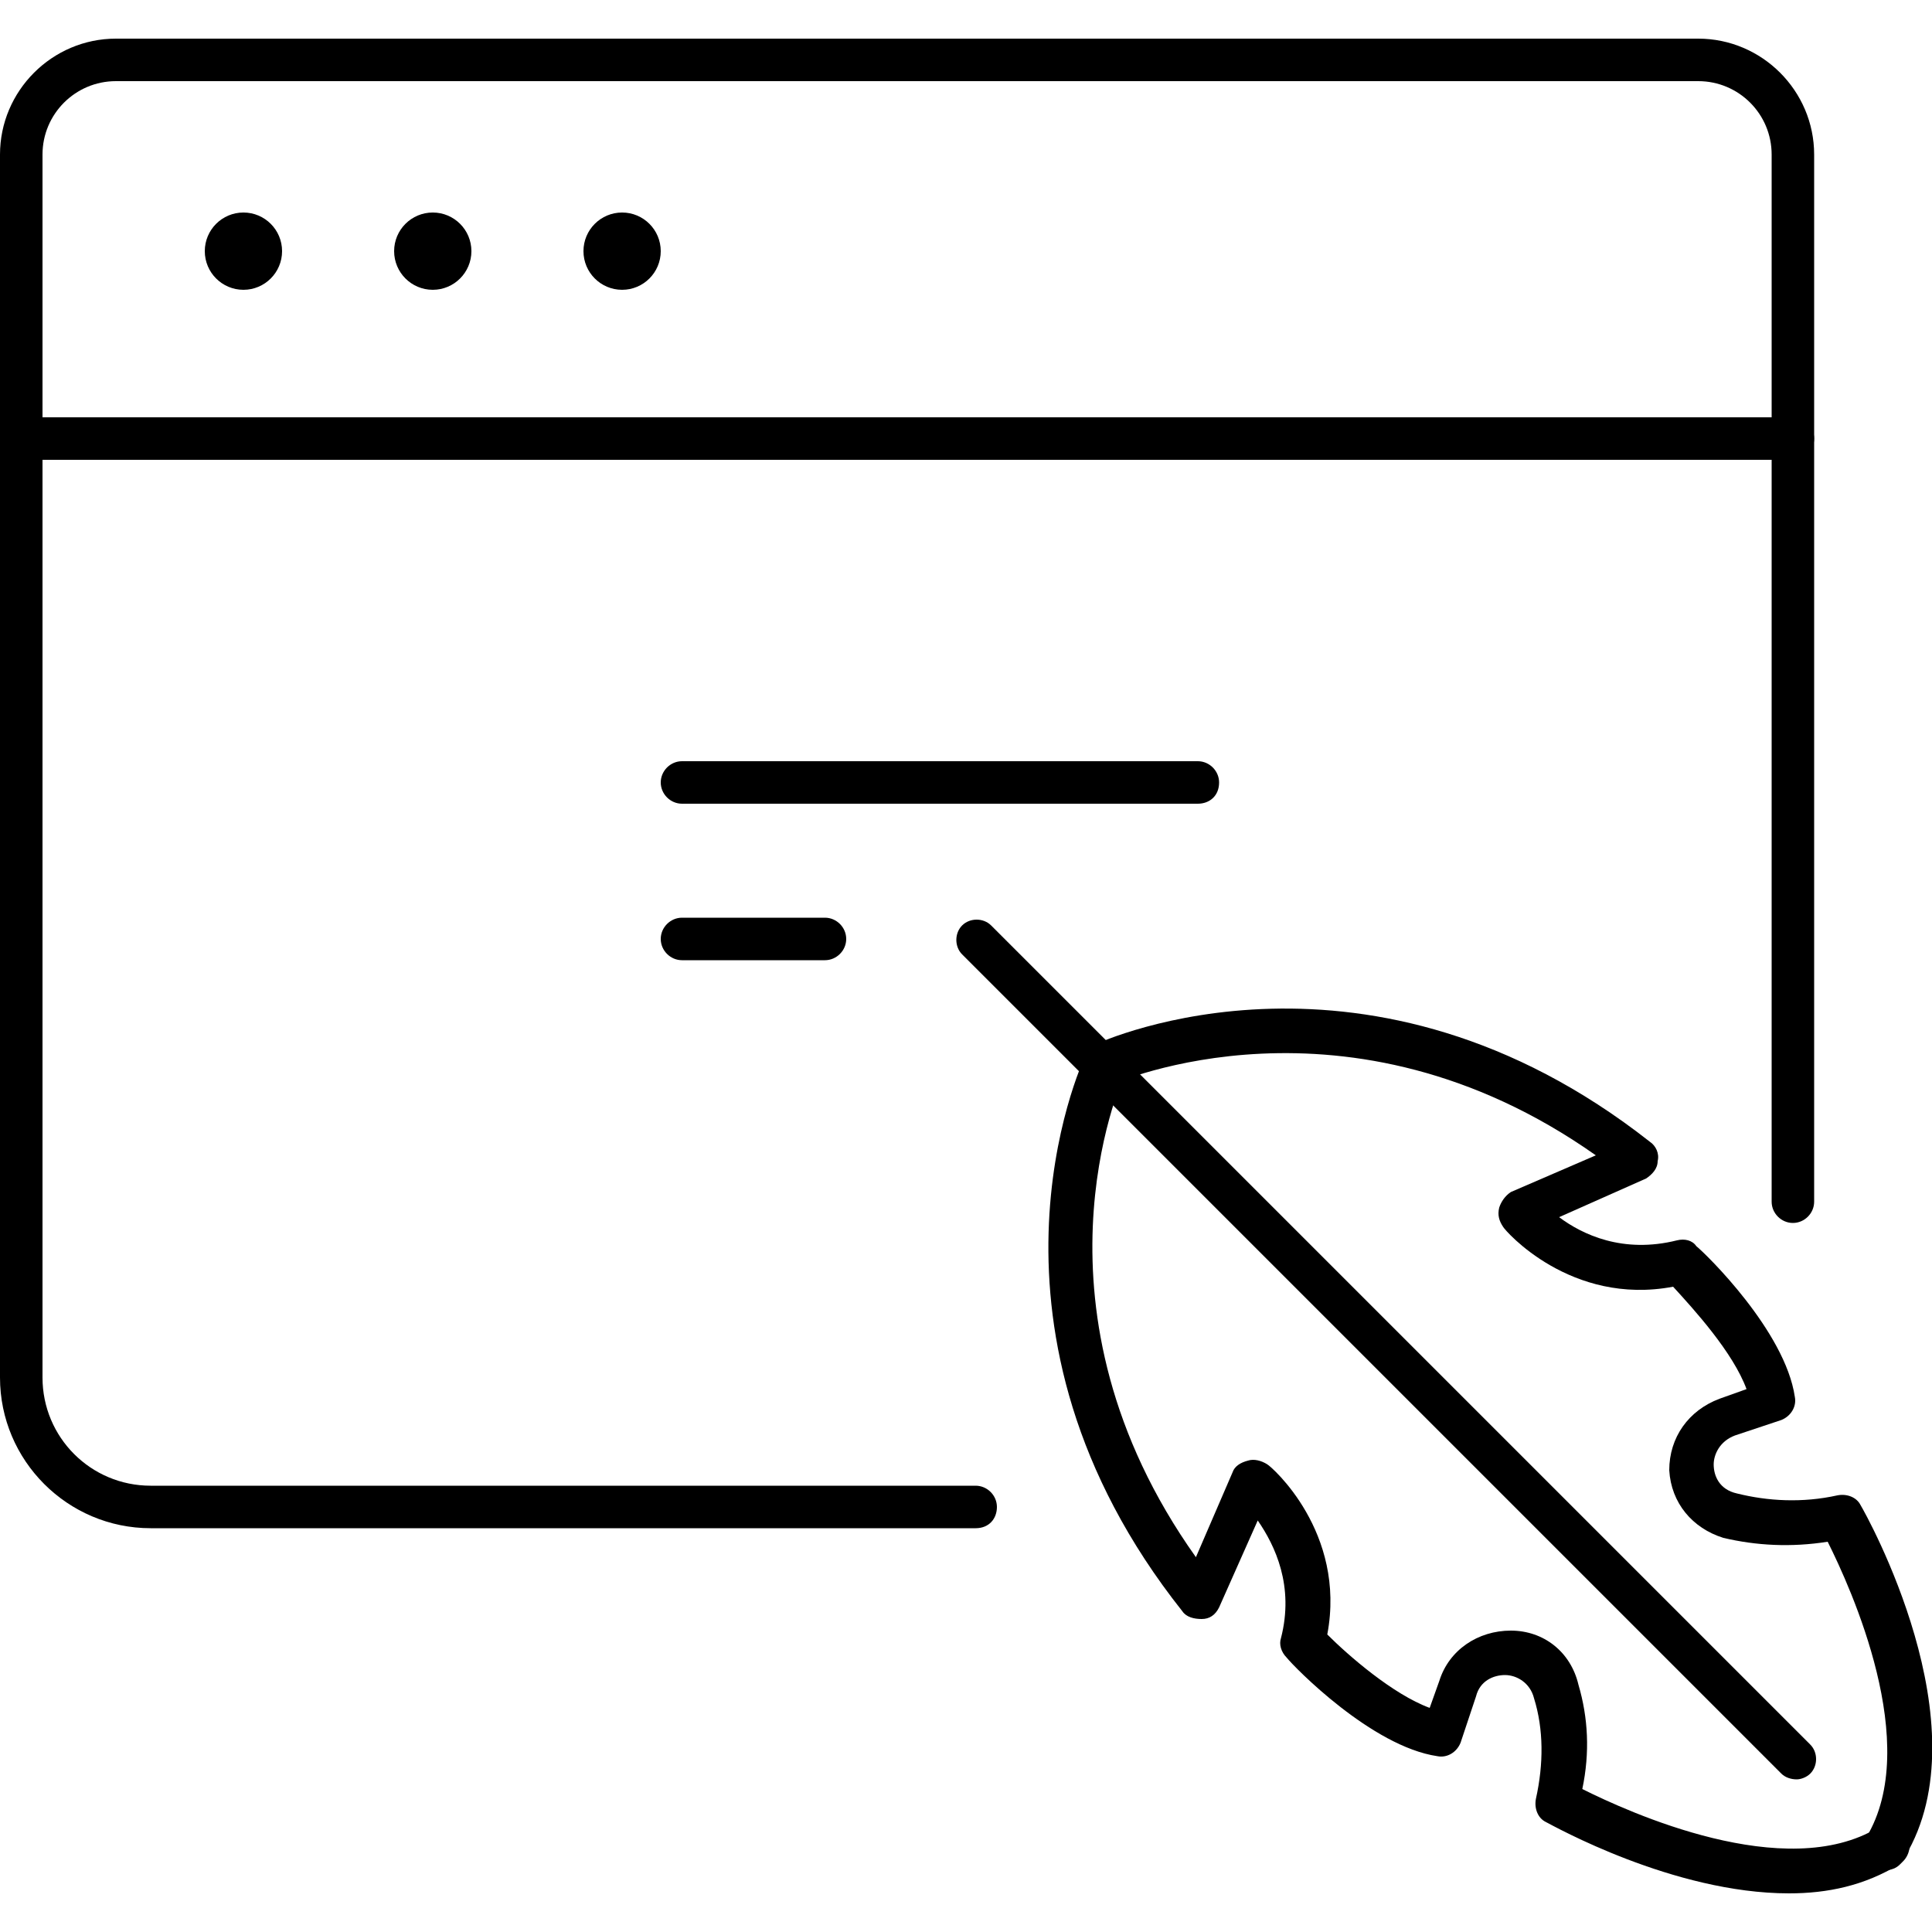
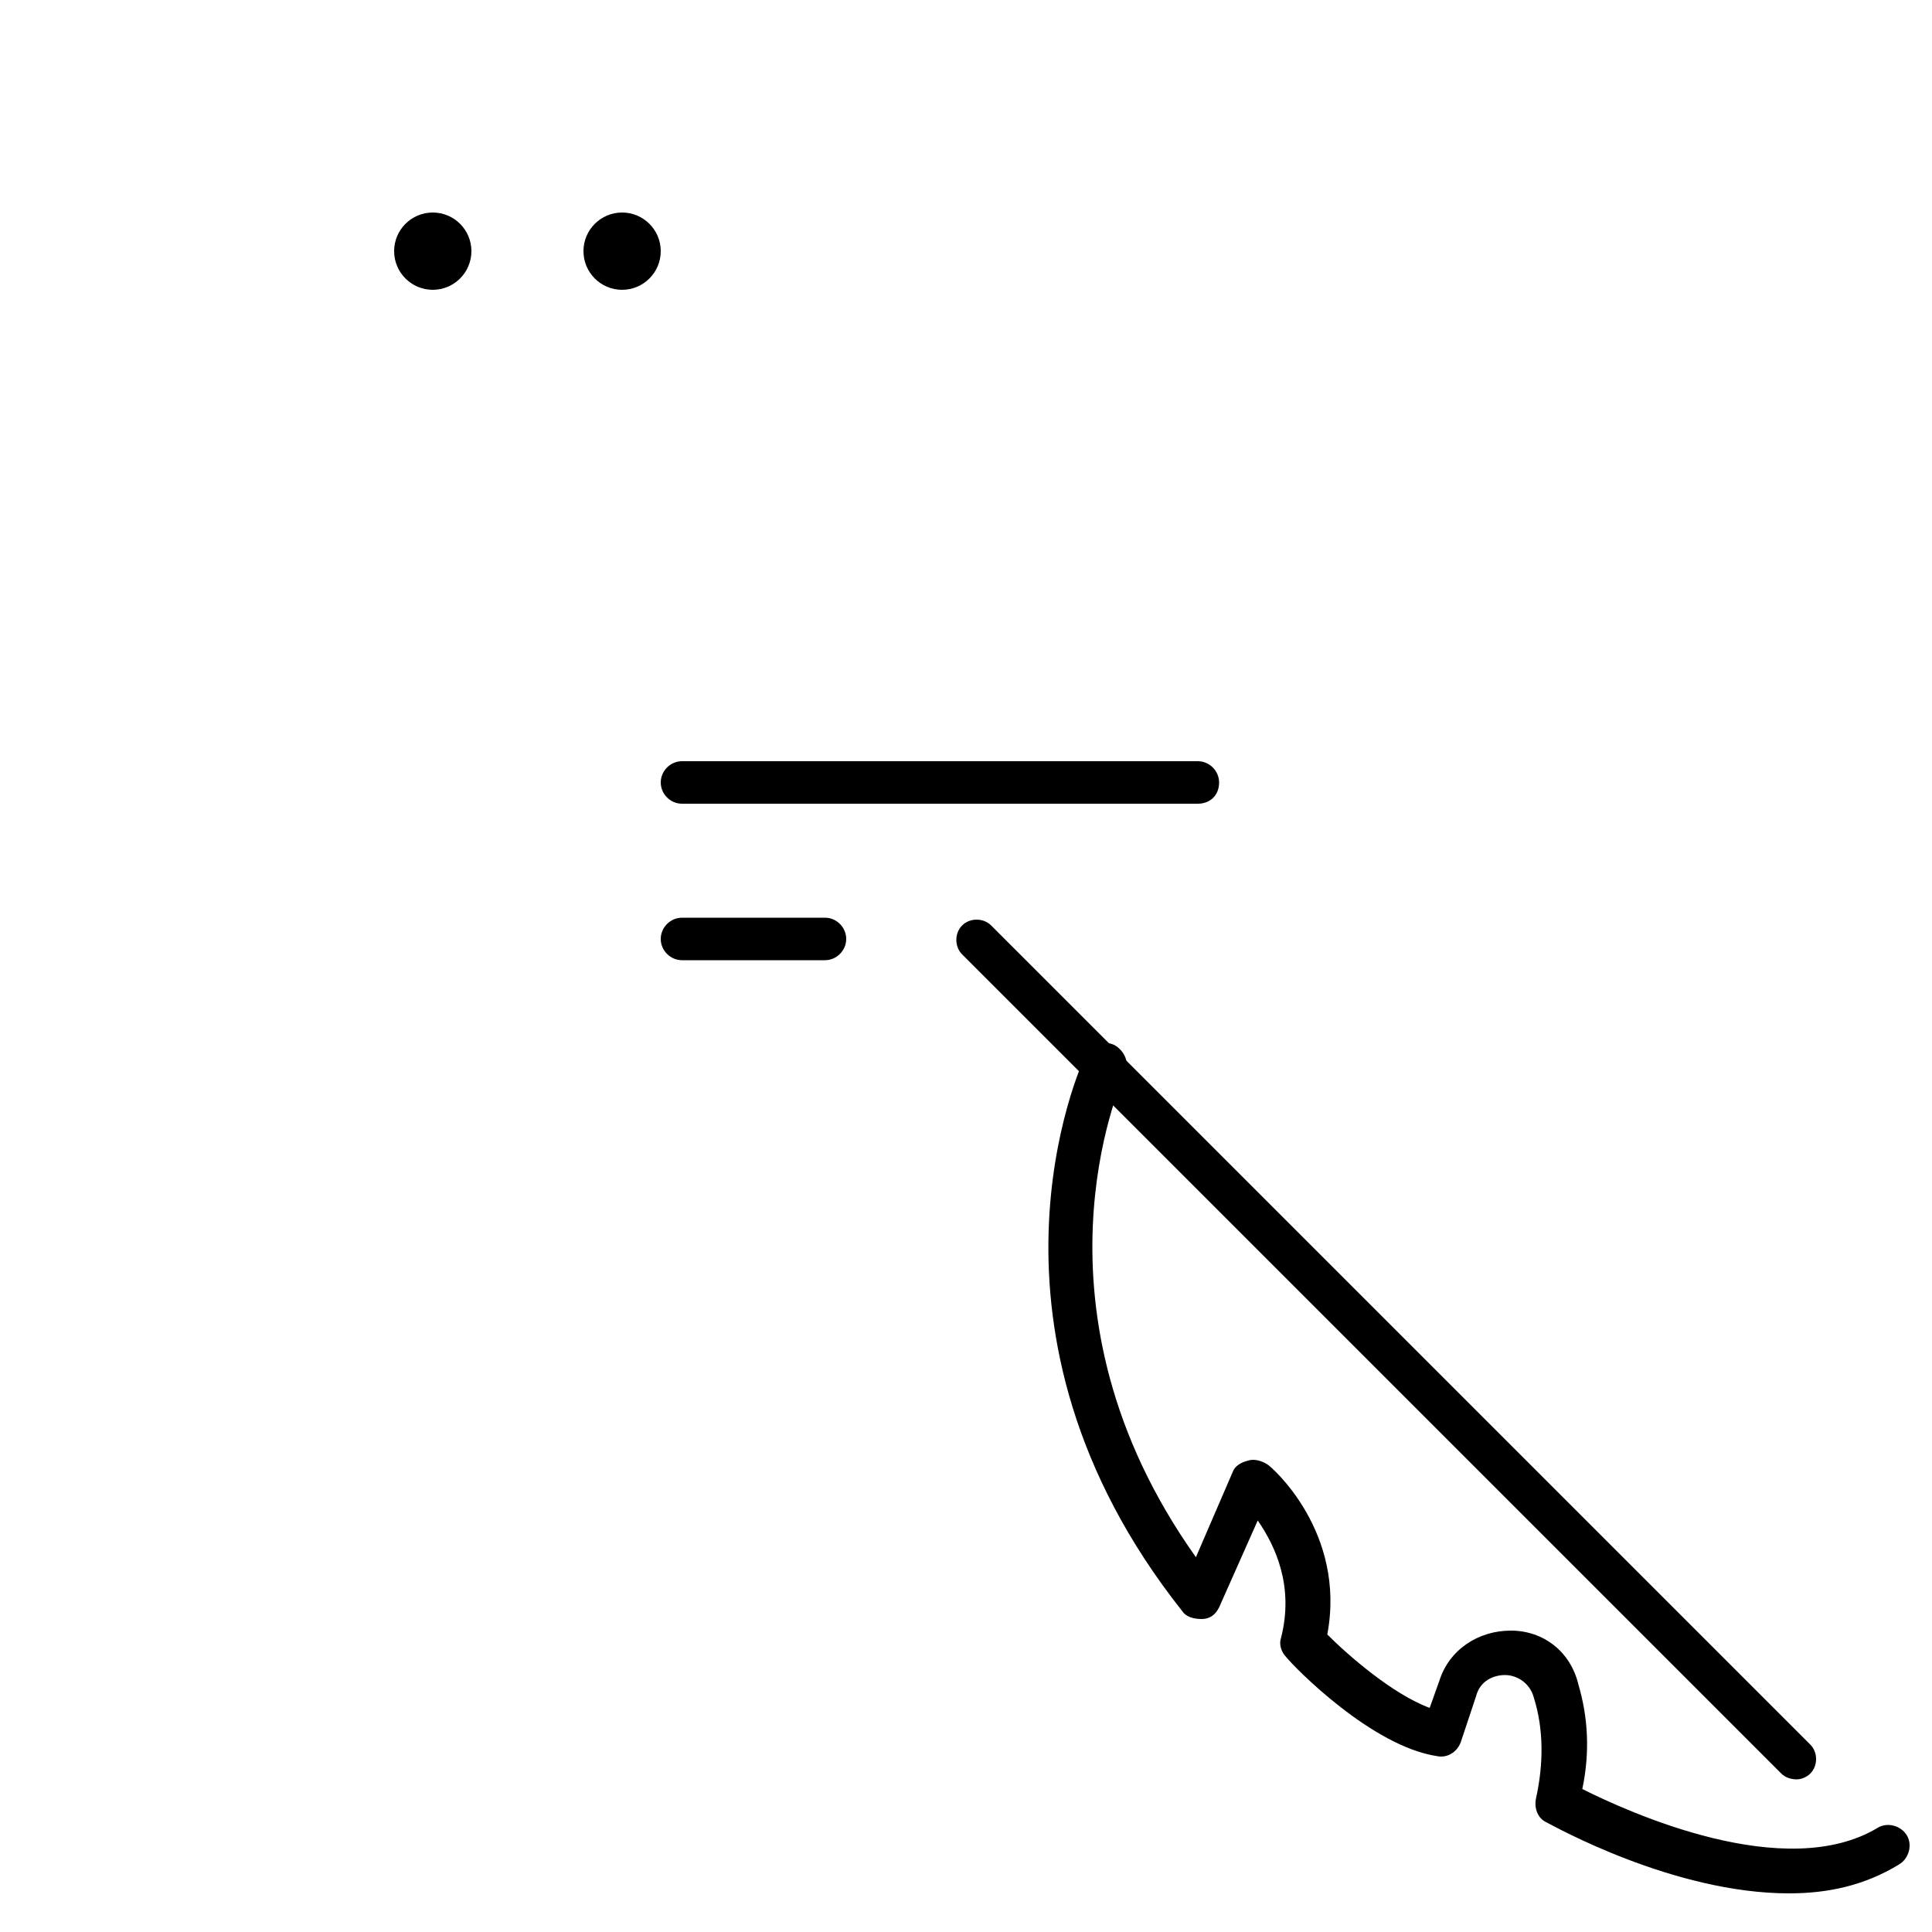
<svg xmlns="http://www.w3.org/2000/svg" height="100px" width="100px" fill="#000000" version="1.1" x="0px" y="0px" viewBox="0 0 100 100" style="enable-background:new 0 0 100 100;" xml:space="preserve">
  <g>
    <g>
      <g>
        <g>
-           <path d="M50.5,79.1H7.8c-4.3,0-7.8-3.5-7.8-7.8V8c0-3.3,2.7-6,6-6h81.9c3.3,0,6,2.7,6,6v54.2      c0,0.6-0.5,1.1-1.1,1.1c-0.6,0-1.1-0.5-1.1-1.1V8c0-2.1-1.7-3.8-3.8-3.8H6C3.9,4.2,2.2,5.9,2.2,8v63.3c0,3.1,2.5,5.6,5.6,5.6      h42.7c0.6,0,1.1,0.5,1.1,1.1C51.6,78.6,51.2,79.1,50.5,79.1z" />
-         </g>
+           </g>
        <g>
-           <circle cx="12.6" cy="13" r="2" />
          <circle cx="22.4" cy="13" r="2" />
          <circle cx="32.2" cy="13" r="2" />
        </g>
      </g>
      <g>
-         <path d="M92.8,23.8H1.1c-0.6,0-1.1-0.5-1.1-1.1c0-0.6,0.5-1.1,1.1-1.1h91.7c0.6,0,1.1,0.5,1.1,1.1     C93.9,23.3,93.4,23.8,92.8,23.8z" />
-       </g>
+         </g>
    </g>
    <g>
      <g>
-         <path d="M97.6,96.8c-0.2,0-0.4-0.1-0.6-0.2c-0.5-0.3-0.7-1-0.4-1.5c2.9-4.8-0.8-12.9-2-15.3     c-1.9,0.3-3.7,0.2-5.4-0.2c-1.6-0.5-2.7-1.8-2.8-3.5c0-1.7,1-3.1,2.6-3.7l1.4-0.5c-0.7-1.9-2.7-4.1-3.8-5.3     c-5.3,1-8.7-2.9-8.8-3.1c-0.2-0.3-0.3-0.6-0.2-1c0.1-0.3,0.3-0.6,0.6-0.8l4.4-1.9c-12.9-9.1-24.9-3.7-25-3.7     c-0.5,0.3-1.2,0-1.5-0.5c-0.3-0.5,0-1.2,0.5-1.5c0.6-0.3,14.3-6.4,28.8,5c0.3,0.2,0.5,0.6,0.4,1c0,0.4-0.3,0.7-0.6,0.9l-4.5,2     c1.2,0.9,3.3,1.9,6.1,1.2c0.4-0.1,0.8,0,1,0.3c0.5,0.4,4.6,4.4,5.1,7.8c0.1,0.5-0.2,1-0.7,1.2l-2.4,0.8c-0.8,0.3-1.1,1-1.1,1.5     c0,0.6,0.3,1.3,1.2,1.5c1.6,0.4,3.4,0.5,5.2,0.1c0.5-0.1,1,0.1,1.2,0.5c0.3,0.5,6.4,11.4,2.3,18.2C98.4,96.6,98,96.8,97.6,96.8z" />
-       </g>
+         </g>
      <g>
        <path d="M92.6,98c-6,0-12.2-3.5-12.6-3.7c-0.4-0.2-0.6-0.7-0.5-1.2c0.4-1.8,0.4-3.6-0.1-5.2     c-0.2-0.8-0.9-1.2-1.5-1.2c-0.6,0-1.3,0.3-1.5,1.1l-0.8,2.4c-0.2,0.5-0.7,0.8-1.2,0.7c-3.4-0.5-7.4-4.6-7.8-5.1     c-0.3-0.3-0.4-0.7-0.3-1c0.7-2.7-0.3-4.8-1.2-6.1l-2,4.5c-0.2,0.4-0.5,0.6-0.9,0.6c-0.4,0-0.8-0.1-1-0.4     c-11.5-14.5-5.3-28.2-5-28.8c0.3-0.5,0.9-0.8,1.5-0.5c0.5,0.3,0.8,0.9,0.5,1.5c-0.2,0.5-5.4,12.2,3.7,25l1.9-4.4     c0.1-0.3,0.4-0.5,0.8-0.6c0.3-0.1,0.7,0,1,0.2c0.2,0.1,4.1,3.5,3.1,8.8c1.1,1.1,3.4,3.1,5.3,3.8l0.5-1.4c0.5-1.6,2-2.6,3.7-2.6     c1.7,0,3.1,1.1,3.5,2.8c0.5,1.7,0.6,3.5,0.2,5.4c2.4,1.2,10.5,4.9,15.3,2c0.5-0.3,1.2-0.1,1.5,0.4c0.3,0.5,0.1,1.2-0.4,1.5     C96.5,97.6,94.6,98,92.6,98z" />
      </g>
      <g>
        <path d="M93,92.1c-0.3,0-0.6-0.1-0.8-0.3L49.8,49.4c-0.4-0.4-0.4-1.1,0-1.5c0.4-0.4,1.1-0.4,1.5,0l42.4,42.4     c0.4,0.4,0.4,1.1,0,1.5C93.5,92,93.2,92.1,93,92.1z" />
      </g>
      <g>
        <path d="M62,41.6H35.3c-0.6,0-1.1-0.5-1.1-1.1c0-0.6,0.5-1.1,1.1-1.1H62c0.6,0,1.1,0.5,1.1,1.1     C63.1,41.2,62.6,41.6,62,41.6z" />
      </g>
      <g>
        <path d="M42.7,49.7h-7.4c-0.6,0-1.1-0.5-1.1-1.1c0-0.6,0.5-1.1,1.1-1.1h7.4c0.6,0,1.1,0.5,1.1,1.1     C43.8,49.2,43.3,49.7,42.7,49.7z" />
      </g>
    </g>
  </g>
</svg>